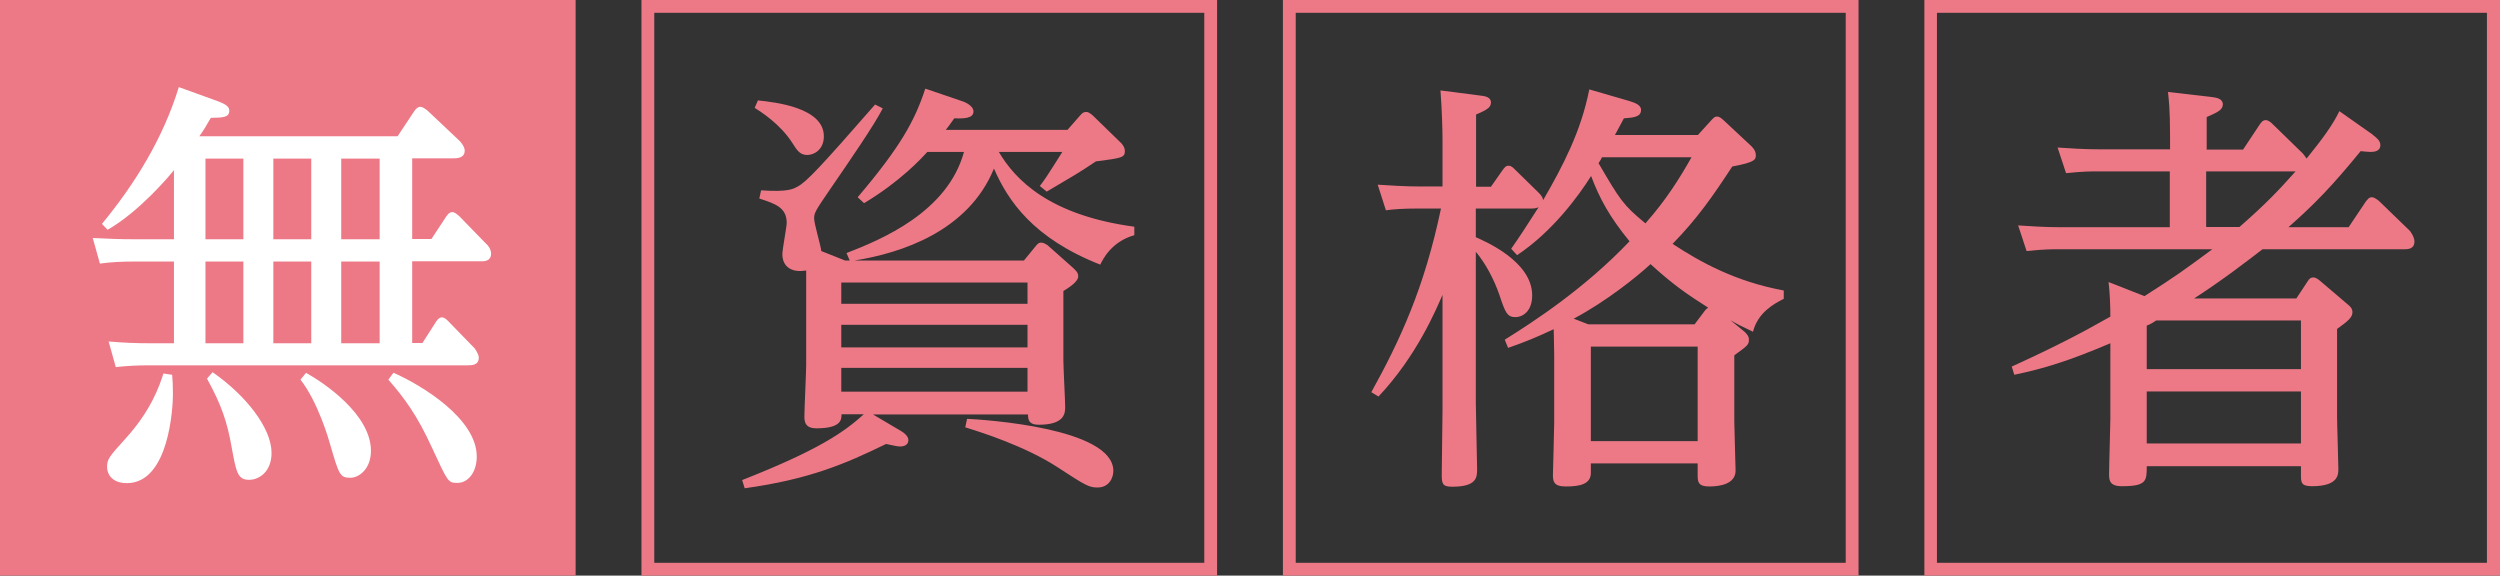
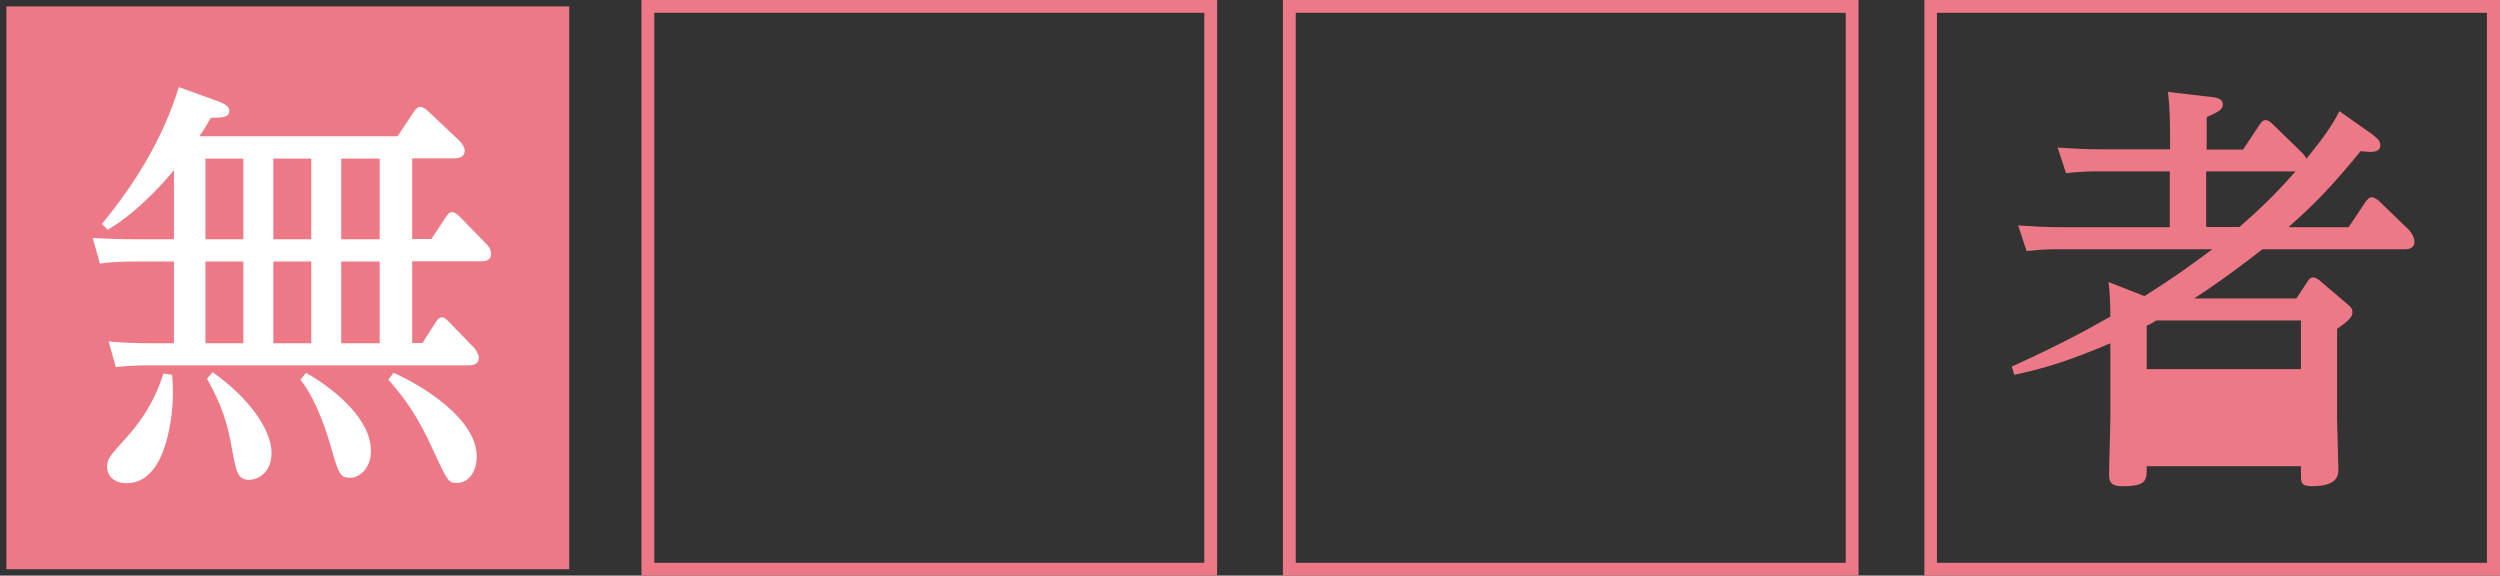
<svg xmlns="http://www.w3.org/2000/svg" id="_レイヤー_2" data-name="レイヤー_2" viewBox="0 0 97.59 22.47">
  <rect x="0" y="0" width="97.59" height="22.47" fill="#333333" stroke="none" />
  <defs>
    <style>
      .cls-1 {
        fill: #fff;
      }

      .cls-2 {
        fill: #ed7987;
      }
    </style>
  </defs>
  <g id="_レイヤー_1-2" data-name="レイヤー_1">
    <g>
      <rect class="cls-2" x=".25" y=".25" width="21.97" height="21.97" />
-       <path class="cls-2" d="M22.47,22.47H0V0h22.47v22.47ZM.5,21.97h21.47V.5H.5v21.47Z" />
      <path class="cls-1" d="M6.78,10.21h-1.6c-.4,0-.87.02-1.28.08l-.28-1c.65.03.98.05,1.67.05h1.5v-2.7c-.17.22-1.35,1.62-2.59,2.33l-.22-.23c1.3-1.58,2.39-3.35,3-5.34l1.52.55c.35.13.45.23.45.37,0,.27-.25.27-.72.28-.2.35-.28.48-.45.72h7.74l.65-.98c.07-.1.15-.17.23-.17.1,0,.18.07.27.13l1.27,1.2s.2.2.2.38c0,.3-.32.3-.43.3h-1.62v3.15h.75l.58-.88c.05-.07.12-.17.23-.17.1,0,.17.07.27.15l1.07,1.1c.05.03.18.2.18.37,0,.3-.27.3-.38.3h-2.7v3.19h.4l.53-.83c.07-.1.13-.17.23-.17s.18.08.25.15l1.02,1.05s.17.22.17.37c0,.3-.28.3-.42.3H5.82c-.4,0-.87.02-1.3.07l-.28-1c.6.05,1.02.07,1.68.07h.87v-3.19ZM6.72,14.63c.02.18.03.45.03.78,0,.42-.13,3.45-1.8,3.45-.6,0-.77-.38-.77-.62,0-.32.07-.4.73-1.13.97-1.07,1.3-2,1.47-2.53l.33.05ZM8.02,9.34h1.48v-3.15h-1.48v3.15ZM8.02,13.4h1.48v-3.19h-1.48v3.19ZM8.3,14.53c1.32.92,2.3,2.19,2.3,3.15,0,.73-.48,1.05-.88,1.05-.45,0-.5-.32-.67-1.23-.18-1.05-.42-1.72-.97-2.72l.22-.25ZM10.67,6.19v3.15h1.48v-3.15h-1.48ZM10.67,10.21v3.19h1.48v-3.19h-1.48ZM11.94,14.55c.72.4,2.54,1.63,2.54,3.05,0,.72-.48,1.05-.8,1.05-.42,0-.45-.13-.8-1.33-.05-.18-.47-1.63-1.15-2.5l.22-.27ZM13.32,6.19v3.15h1.5v-3.15h-1.5ZM13.32,10.21v3.19h1.5v-3.19h-1.5ZM15.36,14.55c1.13.5,3.25,1.8,3.25,3.27,0,.63-.35,1.03-.75,1.03-.37,0-.37-.02-1-1.38-.57-1.25-1.07-1.93-1.7-2.65l.2-.27Z" />
      <path class="cls-2" d="M47.51,22.47h-22.47V0h22.47v22.47ZM25.54,21.97h21.47V.5h-21.47v21.47Z" />
-       <path class="cls-2" d="M33.04,9.88c1.37-.53,3.95-1.6,4.59-3.95h-1.43c-.23.25-1.05,1.15-2.47,2l-.25-.23c1.68-1.98,2.23-2.99,2.64-4.24l1.38.47c.12.03.5.18.5.42,0,.28-.38.28-.75.27-.18.25-.23.33-.33.45h4.75l.5-.57c.08-.1.15-.13.23-.13.07,0,.13.03.25.13l1.08,1.05c.08.07.18.2.18.35,0,.25-.12.27-1.13.4-.72.48-.82.53-1.92,1.18l-.27-.22c.18-.23.25-.33.88-1.33h-2.48c.63,1.07,1.95,2.47,5.29,2.92v.33c-.88.25-1.22.92-1.33,1.15-2.62-1.03-3.6-2.49-4.15-3.75-1,2.45-3.62,3.3-5.45,3.59h6.62l.45-.55c.08-.1.13-.15.22-.15.1,0,.2.07.25.1l.98.87c.1.1.22.18.22.35,0,.2-.35.43-.58.57v2.7c0,.3.07,1.57.07,1.82,0,.23,0,.7-1.03.7-.38,0-.42-.18-.42-.4h-6.05l1.1.65c.12.07.28.2.28.35,0,.22-.23.25-.32.25s-.33-.05-.55-.1c-1.6.78-3,1.38-5.52,1.73l-.1-.32c3-1.18,3.99-1.88,4.75-2.57h-.87c0,.2,0,.55-.98.55-.37,0-.47-.17-.47-.45,0-.32.07-1.73.07-2.02v-3.69c-.07,0-.13.02-.23.02-.52,0-.7-.33-.7-.65,0-.2.17-1.07.17-1.23,0-.6-.45-.75-1.07-.95l.07-.32c1.05.07,1.25-.05,1.43-.15.33-.17.9-.77,3.02-3.2l.3.15c-.33.65-1.33,2.1-2.03,3.12-.58.85-.65.95-.65,1.17s.27,1.1.28,1.28l.93.37h.18l-.12-.28ZM29.59,3.92c.67.07,2.57.28,2.57,1.4,0,.52-.38.73-.65.73-.28,0-.4-.18-.58-.47-.48-.75-1.25-1.23-1.47-1.37l.13-.3ZM32.84,11.03v.83h7.27v-.83h-7.27ZM32.84,12.68v.88h7.27v-.88h-7.27ZM32.84,14.36v.93h7.27v-.93h-7.27ZM37.76,16.35c.63.03,5.7.35,5.7,2.03,0,.28-.17.65-.62.65-.33,0-.47-.08-1.57-.8-1.27-.82-2.95-1.35-3.59-1.55l.07-.33Z" />
      <path class="cls-2" d="M72.55,22.47h-22.47V0h22.47v22.47ZM50.58,21.97h21.47V.5h-21.47v21.47Z" />
-       <path class="cls-2" d="M69.6,11.68c-.35.18-.98.52-1.17,1.27-.47-.22-.62-.3-.88-.45l.55.45c.08.08.17.17.17.3,0,.2-.03.23-.57.62v2.58c0,.3.05,1.72.05,1.92,0,.52-.6.62-1.03.62s-.45-.18-.45-.43v-.47h-4.17v.37c0,.45-.45.53-.98.53-.47,0-.5-.2-.5-.45,0-.12.05-1.72.05-2.05v-2.62c0-.42-.02-.85-.02-1.02-.68.32-1.12.5-1.78.73l-.13-.32c1.12-.7,3.1-1.98,4.87-3.84-.8-.98-1.17-1.68-1.5-2.55-.47.75-1.5,2.17-2.89,3.09l-.23-.25c.35-.5.5-.73,1.07-1.62-.13.05-.18.05-.32.05h-2.13v1.12c.38.17,2.2.95,2.2,2.27,0,.65-.4.85-.65.85-.33,0-.4-.18-.63-.87-.2-.58-.53-1.22-.92-1.68v5.92c0,.35.05,2.29.05,2.55,0,.33,0,.7-.98.7-.38,0-.4-.13-.4-.48,0-.4.03-2.13.03-2.49v-4.52c-.25.57-1,2.38-2.5,3.97l-.28-.17c1.13-2.04,2.07-4.07,2.72-7.17h-.9c-.57,0-1,.03-1.25.07l-.32-1c.52.03,1.02.07,1.68.07h.85v-1.83c0-.33-.02-1.15-.08-1.92l1.55.2c.17.02.42.05.42.27,0,.17-.1.27-.58.47v2.82h.58l.47-.67c.07-.08.1-.15.22-.15.1,0,.17.07.23.13l.95.93c.13.13.15.2.17.28.78-1.35,1.48-2.69,1.8-4.32l1.55.45c.22.07.47.15.47.35,0,.27-.27.3-.67.33-.18.35-.22.4-.35.65h3.24l.5-.55c.08-.08.13-.17.25-.17.08,0,.15.05.28.17l1.05.98c.05.05.18.18.18.35s0,.28-.92.45c-.75,1.15-1.38,2.05-2.33,3.02,1.07.7,2.44,1.47,4.34,1.82v.33ZM66.55,12.13c.05-.07.08-.08.13-.12-.83-.53-1.35-.88-2.25-1.7-.5.47-1.75,1.47-3,2.13l.57.22h4.15l.4-.53ZM62.1,13.53v3.69h4.17v-3.69h-4.17ZM62.53,6.14c-.02.07-.07.13-.13.23.85,1.45.95,1.62,1.83,2.35.82-.93,1.33-1.75,1.8-2.58h-3.5Z" />
      <path class="cls-2" d="M97.59,22.47h-22.47V0h22.47v22.47ZM75.61,21.97h21.47V.5h-21.47v21.47Z" />
-       <path class="cls-2" d="M92.62,5.26c.15.12.3.23.3.4,0,.27-.28.27-.4.27s-.23-.02-.37-.03c-1.13,1.38-1.78,2.05-2.82,2.97h2.35l.67-1c.07-.08.12-.17.23-.17.1,0,.18.07.27.13l1.22,1.18s.18.22.18.42c0,.3-.28.3-.38.3h-5.55c-.72.55-1.53,1.18-2.67,1.92h3.99l.43-.65c.07-.12.13-.17.23-.17s.2.08.25.12l1.08.92c.12.1.2.17.2.32,0,.2-.18.35-.6.65v3.44c0,.32.05,1.72.05,2.02,0,.23,0,.68-1.03.68-.43,0-.43-.15-.43-.45v-.33h-6.02c0,.57,0,.78-.97.78-.48,0-.5-.23-.5-.47,0-.35.05-1.87.05-2.17v-2.94c-1.65.7-2.57.98-3.75,1.23l-.1-.32c1.8-.82,2.79-1.35,3.85-1.95,0-.43-.02-.92-.07-1.35l1.4.55c1.23-.78,1.55-1.02,2.65-1.83h-5.95c-.33,0-.63,0-1.3.07l-.33-1c.48.03,1,.07,1.67.07h4.25v-2.18h-2.75c-.33,0-.63,0-1.3.07l-.33-1c.48.03,1,.07,1.67.07h2.72v-.52c0-1.05-.05-1.42-.08-1.72l1.72.2c.18.02.42.07.42.28s-.17.3-.63.5v1.27h1.42l.63-.95c.07-.1.13-.2.25-.2s.22.1.3.18l1.15,1.12s.1.12.15.2c.67-.83,1.02-1.32,1.28-1.85l1.32.93ZM83.8,14.41h6.02v-1.9h-5.65c-.08.05-.22.15-.37.2v1.7ZM83.8,15.28v2.03h6.02v-2.03h-6.02ZM87.42,8.86c1.05-.92,1.53-1.43,2.19-2.17h-3.49v2.17h1.3Z" />
+       <path class="cls-2" d="M92.62,5.26c.15.12.3.23.3.4,0,.27-.28.27-.4.27s-.23-.02-.37-.03c-1.13,1.38-1.78,2.05-2.82,2.97h2.35l.67-1c.07-.08.12-.17.23-.17.1,0,.18.07.27.13l1.22,1.18s.18.22.18.42c0,.3-.28.3-.38.3h-5.55c-.72.55-1.53,1.18-2.67,1.92h3.99l.43-.65c.07-.12.13-.17.23-.17s.2.08.25.12l1.08.92c.12.1.2.17.2.32,0,.2-.18.35-.6.65v3.44c0,.32.05,1.72.05,2.02,0,.23,0,.68-1.03.68-.43,0-.43-.15-.43-.45v-.33h-6.02c0,.57,0,.78-.97.78-.48,0-.5-.23-.5-.47,0-.35.05-1.87.05-2.17v-2.94c-1.65.7-2.57.98-3.75,1.23l-.1-.32c1.8-.82,2.79-1.35,3.85-1.95,0-.43-.02-.92-.07-1.35l1.4.55c1.23-.78,1.55-1.02,2.65-1.83h-5.95c-.33,0-.63,0-1.3.07l-.33-1c.48.03,1,.07,1.67.07h4.25v-2.18h-2.75c-.33,0-.63,0-1.3.07l-.33-1c.48.03,1,.07,1.67.07h2.72v-.52c0-1.05-.05-1.42-.08-1.72l1.72.2c.18.02.42.07.42.28s-.17.3-.63.5v1.27h1.42l.63-.95c.07-.1.13-.2.25-.2s.22.1.3.18l1.15,1.12s.1.12.15.2c.67-.83,1.02-1.32,1.28-1.85l1.32.93ZM83.8,14.41h6.02v-1.9h-5.65c-.08.05-.22.15-.37.2v1.7ZM83.8,15.28v2.03v-2.03h-6.02ZM87.42,8.86c1.05-.92,1.53-1.43,2.19-2.17h-3.49v2.17h1.3Z" />
    </g>
  </g>
</svg>